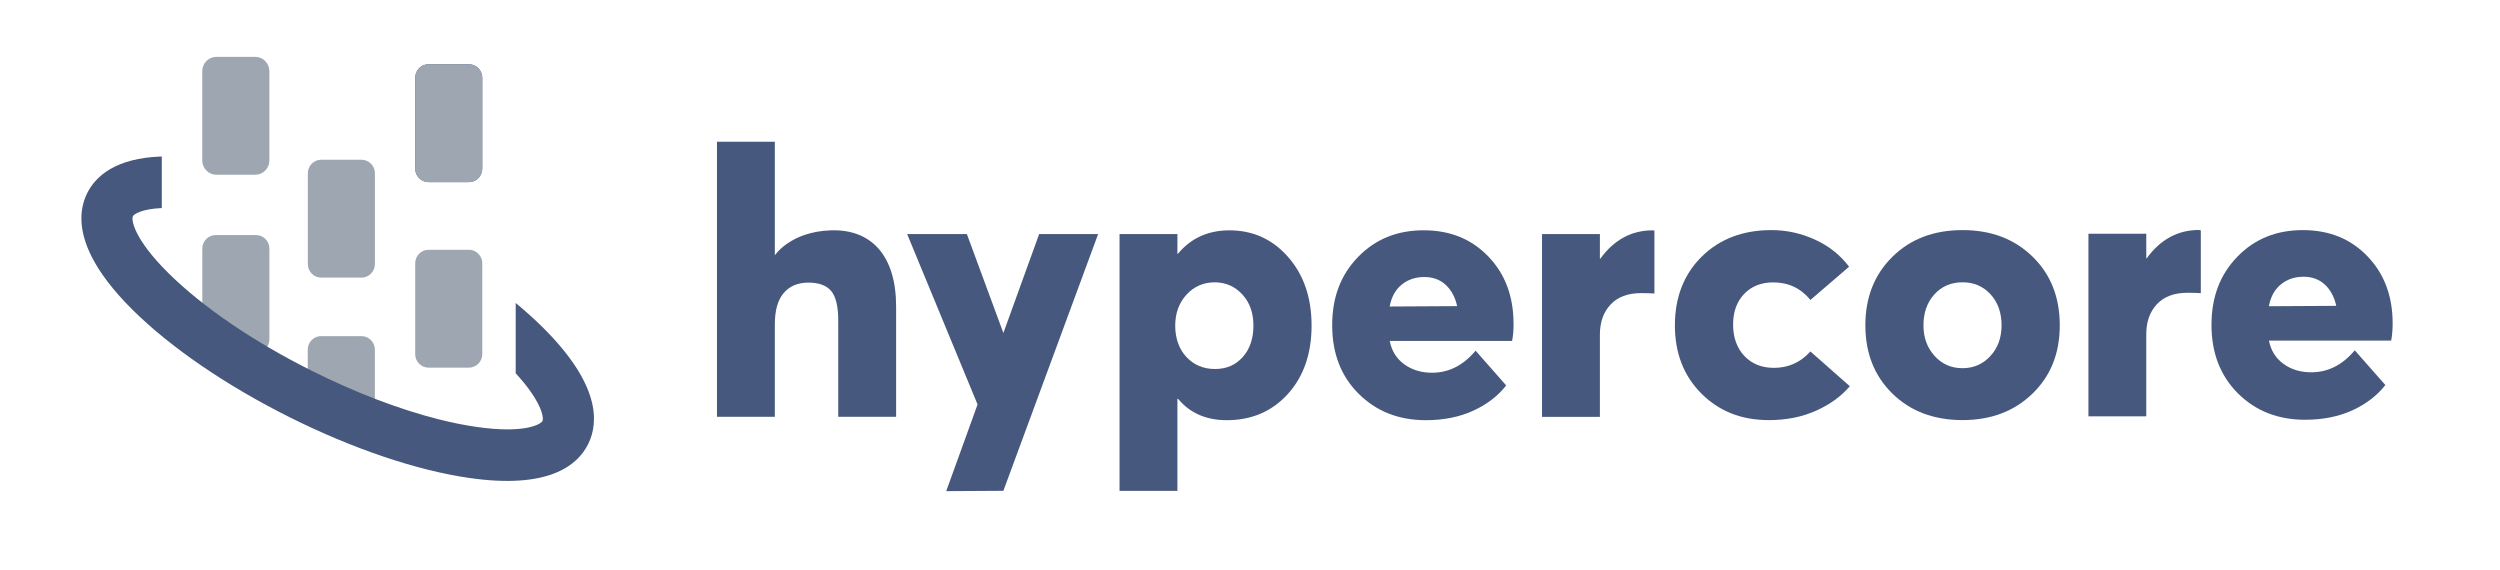
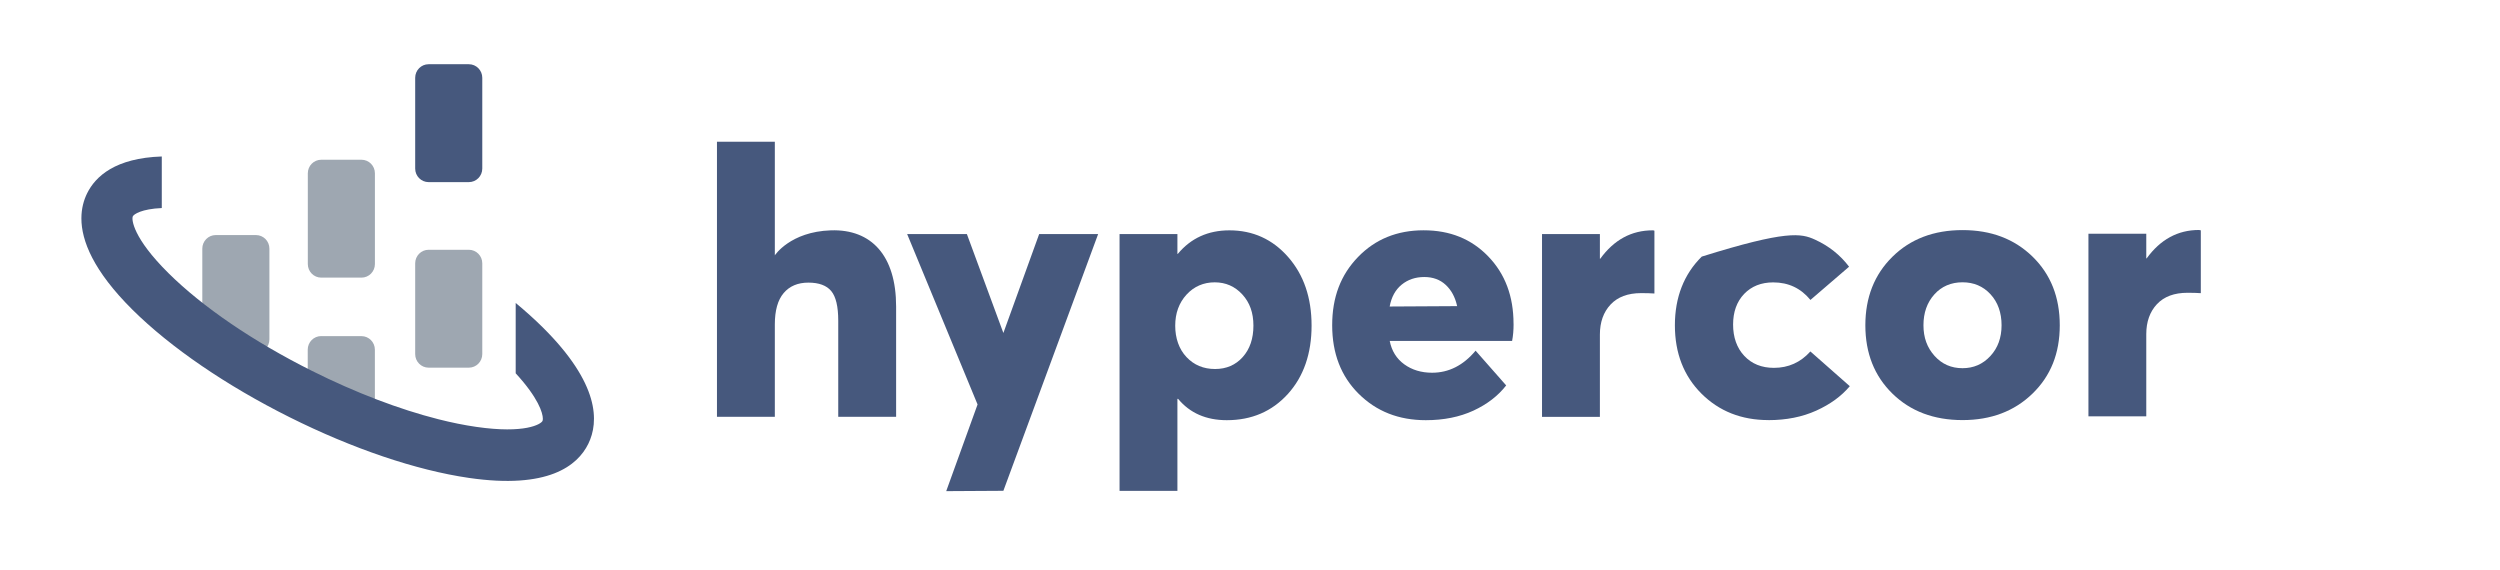
<svg xmlns="http://www.w3.org/2000/svg" width="206" height="47" viewBox="0 0 206 47" fill="none">
  <path d="M73.84 25.261C73.84 21.072 71.813 18.869 68.462 18.98C65.11 19.091 63.846 21.04 63.846 21.04V11.678H59.078V34.344H63.846V26.736C63.846 25.588 64.086 24.723 64.574 24.149C65.061 23.575 65.741 23.288 66.61 23.288C67.479 23.288 68.108 23.519 68.493 23.982C68.878 24.444 69.071 25.257 69.071 26.429V34.344H73.84V25.261Z" fill="#46587D" />
  <path d="M85.627 19.287H90.486L82.678 40.442L77.968 40.47L80.551 33.328L74.749 19.287H79.671L82.682 27.449H82.674L85.627 19.287Z" fill="#46587D" />
  <path d="M101.3 18.98C103.242 18.98 104.858 19.713 106.144 21.18C107.429 22.646 108.074 24.532 108.074 26.831C108.074 29.131 107.421 31.032 106.116 32.467C104.811 33.905 103.132 34.623 101.088 34.623C99.386 34.623 98.049 34.037 97.078 32.869H97.019V40.446H92.251V19.287H97.019V20.921H97.051C98.124 19.629 99.543 18.98 101.304 18.98M100.121 30.406C101.053 30.406 101.811 30.079 102.401 29.422C102.987 28.764 103.282 27.903 103.282 26.835C103.282 25.767 102.979 24.93 102.37 24.265C101.76 23.599 101.002 23.264 100.09 23.264C99.177 23.264 98.383 23.603 97.766 24.28C97.149 24.958 96.838 25.811 96.838 26.835C96.838 27.859 97.145 28.764 97.766 29.422C98.383 30.079 99.17 30.406 100.121 30.406Z" fill="#46587D" />
  <path d="M124.719 26.68C124.719 27.214 124.679 27.684 124.597 28.095H114.513C114.674 28.916 115.075 29.558 115.712 30.02C116.349 30.482 117.116 30.713 118.004 30.713C119.38 30.713 120.575 30.108 121.589 28.896L124.109 31.758C123.441 32.618 122.541 33.312 121.405 33.838C120.269 34.36 118.963 34.623 117.485 34.623C115.256 34.623 113.416 33.898 111.958 32.451C110.499 31.004 109.772 29.119 109.772 26.8C109.772 24.48 110.48 22.647 111.899 21.18C113.314 19.713 115.119 18.976 117.304 18.976C119.49 18.976 121.247 19.694 122.635 21.132C124.023 22.571 124.715 24.416 124.715 26.676M117.363 22.826C116.632 22.826 116.011 23.037 115.496 23.456C114.981 23.878 114.651 24.476 114.509 25.257L120.068 25.225C119.907 24.488 119.592 23.902 119.125 23.472C118.661 23.041 118.071 22.826 117.363 22.826Z" fill="#46587D" />
  <path d="M136.171 18.98C136.253 18.98 136.301 18.992 136.324 19.012V24.185C136.041 24.165 135.676 24.153 135.231 24.153C134.138 24.153 133.297 24.468 132.711 25.093C132.126 25.719 131.831 26.544 131.831 27.572V34.348H127.062V19.287H131.831V21.319H131.862C132.994 19.761 134.433 18.98 136.175 18.98" fill="#46587D" />
-   <path d="M145.72 34.615C143.495 34.615 141.655 33.886 140.196 32.431C138.742 30.977 138.011 29.099 138.011 26.804C138.011 24.508 138.75 22.599 140.224 21.144C141.702 19.69 143.613 18.96 145.96 18.96C147.214 18.96 148.413 19.223 149.557 19.746C150.701 20.268 151.636 21.013 152.364 21.977L149.18 24.715C148.389 23.751 147.371 23.269 146.113 23.269C145.122 23.269 144.324 23.588 143.715 24.221C143.11 24.859 142.807 25.7 142.807 26.744C142.807 27.788 143.113 28.673 143.731 29.327C144.348 29.984 145.162 30.311 146.172 30.311C147.367 30.311 148.366 29.861 149.176 28.96L152.423 31.822C151.734 32.643 150.815 33.312 149.663 33.834C148.511 34.356 147.194 34.619 145.72 34.619" fill="#46587D" />
+   <path d="M145.72 34.615C143.495 34.615 141.655 33.886 140.196 32.431C138.742 30.977 138.011 29.099 138.011 26.804C138.011 24.508 138.75 22.599 140.224 21.144C147.214 18.96 148.413 19.223 149.557 19.746C150.701 20.268 151.636 21.013 152.364 21.977L149.18 24.715C148.389 23.751 147.371 23.269 146.113 23.269C145.122 23.269 144.324 23.588 143.715 24.221C143.11 24.859 142.807 25.7 142.807 26.744C142.807 27.788 143.113 28.673 143.731 29.327C144.348 29.984 145.162 30.311 146.172 30.311C147.367 30.311 148.366 29.861 149.176 28.96L152.423 31.822C151.734 32.643 150.815 33.312 149.663 33.834C148.511 34.356 147.194 34.619 145.72 34.619" fill="#46587D" />
  <path d="M161.712 34.615C159.346 34.615 157.419 33.886 155.933 32.431C154.447 30.977 153.705 29.099 153.705 26.804C153.705 24.508 154.447 22.627 155.933 21.16C157.419 19.694 159.346 18.96 161.712 18.96C164.079 18.96 165.982 19.69 167.48 21.144C168.978 22.603 169.725 24.488 169.725 26.804C169.725 29.119 168.978 30.977 167.48 32.431C165.982 33.886 164.06 34.615 161.712 34.615ZM161.712 30.339C162.621 30.339 163.387 30.008 164.005 29.339C164.622 28.673 164.929 27.828 164.929 26.8C164.929 25.772 164.626 24.903 164.016 24.245C163.411 23.588 162.64 23.261 161.709 23.261C160.777 23.261 159.982 23.596 159.39 24.261C158.791 24.927 158.493 25.776 158.493 26.8C158.493 27.824 158.796 28.645 159.405 29.323C160.011 30 160.78 30.339 161.712 30.339Z" fill="#46587D" />
  <path d="M181.192 18.955C181.271 18.955 181.323 18.967 181.347 18.987V24.157C181.064 24.137 180.697 24.125 180.253 24.125C179.16 24.125 178.323 24.436 177.733 25.061C177.148 25.687 176.853 26.512 176.853 27.536V34.304H172.087V19.262H176.853V21.291H176.884C178.016 19.733 179.452 18.951 181.192 18.951" fill="#46587D" />
-   <path d="M197.154 26.649C197.154 27.183 197.11 27.653 197.033 28.064H186.96C187.121 28.885 187.522 29.523 188.16 29.985C188.796 30.447 189.559 30.678 190.451 30.678C191.827 30.678 193.019 30.073 194.032 28.865L196.553 31.727C195.885 32.587 194.983 33.281 193.852 33.803C192.719 34.325 191.415 34.588 189.936 34.588C187.711 34.588 185.871 33.867 184.412 32.42C182.958 30.973 182.227 29.092 182.227 26.777C182.227 24.461 182.934 22.628 184.35 21.161C185.765 19.694 187.566 18.961 189.752 18.961C191.937 18.961 193.69 19.678 195.074 21.113C196.459 22.548 197.154 24.393 197.154 26.649ZM189.811 22.803C189.084 22.803 188.463 23.014 187.943 23.433C187.428 23.855 187.098 24.453 186.955 25.234L192.507 25.202C192.346 24.465 192.031 23.879 191.568 23.449C191.1 23.018 190.514 22.803 189.806 22.803" fill="#46587D" />
  <path d="M26.469 27.697H29.783C30.395 27.697 30.89 28.197 30.89 28.815V33.127C30.89 33.926 30.083 34.474 29.354 34.163C28.235 33.686 27.104 33.163 25.97 32.592C25.595 32.403 25.357 32.013 25.357 31.587V28.811C25.357 28.193 25.853 27.693 26.465 27.693" fill="#9EA7B1" />
  <path d="M38.633 20.581H35.318C34.706 20.581 34.211 21.081 34.211 21.699V29.177C34.211 29.796 34.706 30.296 35.318 30.296H38.633C39.245 30.296 39.74 29.796 39.74 29.177V21.699C39.74 21.081 39.245 20.581 38.633 20.581Z" fill="#9EA7B1" />
  <path d="M38.633 5.292H35.318C34.706 5.292 34.211 5.792 34.211 6.411V13.889C34.211 14.507 34.706 15.007 35.318 15.007H38.633C39.245 15.007 39.74 14.507 39.74 13.889V6.411C39.74 5.792 39.245 5.292 38.633 5.292Z" fill="#46587D" />
-   <path d="M38.633 5.292H35.318C34.706 5.292 34.211 5.792 34.211 6.411V13.889C34.211 14.507 34.706 15.007 35.318 15.007H38.633C39.245 15.007 39.74 14.507 39.74 13.889V6.411C39.74 5.792 39.245 5.292 38.633 5.292Z" fill="#9EA7B1" />
  <path d="M29.786 13.162H26.472C25.859 13.162 25.364 13.662 25.364 14.28V21.758C25.364 22.377 25.859 22.877 26.472 22.877H29.786C30.398 22.877 30.893 22.377 30.893 21.758V14.28C30.893 13.662 30.398 13.162 29.786 13.162Z" fill="#9EA7B1" />
  <path d="M21.091 19.369H17.777C17.165 19.369 16.67 19.869 16.67 20.488V27.966C16.67 28.584 17.165 29.084 17.777 29.084H21.091C21.704 29.084 22.199 28.584 22.199 27.966V20.488C22.199 19.869 21.704 19.369 21.091 19.369Z" fill="#9EA7B1" />
-   <path d="M21.028 4.684H17.834C17.187 4.684 16.665 5.212 16.665 5.866V13.218C16.665 13.871 17.187 14.399 17.834 14.399H21.028C21.675 14.399 22.198 13.871 22.198 13.218V5.866C22.198 5.212 21.675 4.684 21.028 4.684Z" fill="#9EA7B1" />
  <path d="M13.331 17.143C11.662 17.217 11.031 17.651 10.945 17.824C10.824 18.076 10.957 19.608 13.877 22.502C16.692 25.294 20.896 28.157 25.711 30.563C29.31 32.362 32.901 33.729 36.118 34.544C37.206 34.82 38.251 35.032 39.238 35.174C43.289 35.761 44.576 34.942 44.7 34.69C44.716 34.654 44.731 34.595 44.731 34.505C44.731 34.032 44.365 32.796 42.493 30.76V24.963C43.297 25.633 44.045 26.302 44.72 26.972C49.426 31.638 49.36 34.769 48.475 36.572C47.59 38.376 45.168 40.329 38.641 39.38C34.305 38.75 29.053 36.974 23.848 34.371C18.642 31.768 14.053 28.629 10.929 25.534C7.681 22.313 6.707 19.82 6.707 17.997C6.707 17.178 6.902 16.497 7.174 15.938C7.869 14.524 9.51 13.02 13.331 12.894V17.143Z" fill="#46587D" />
</svg>